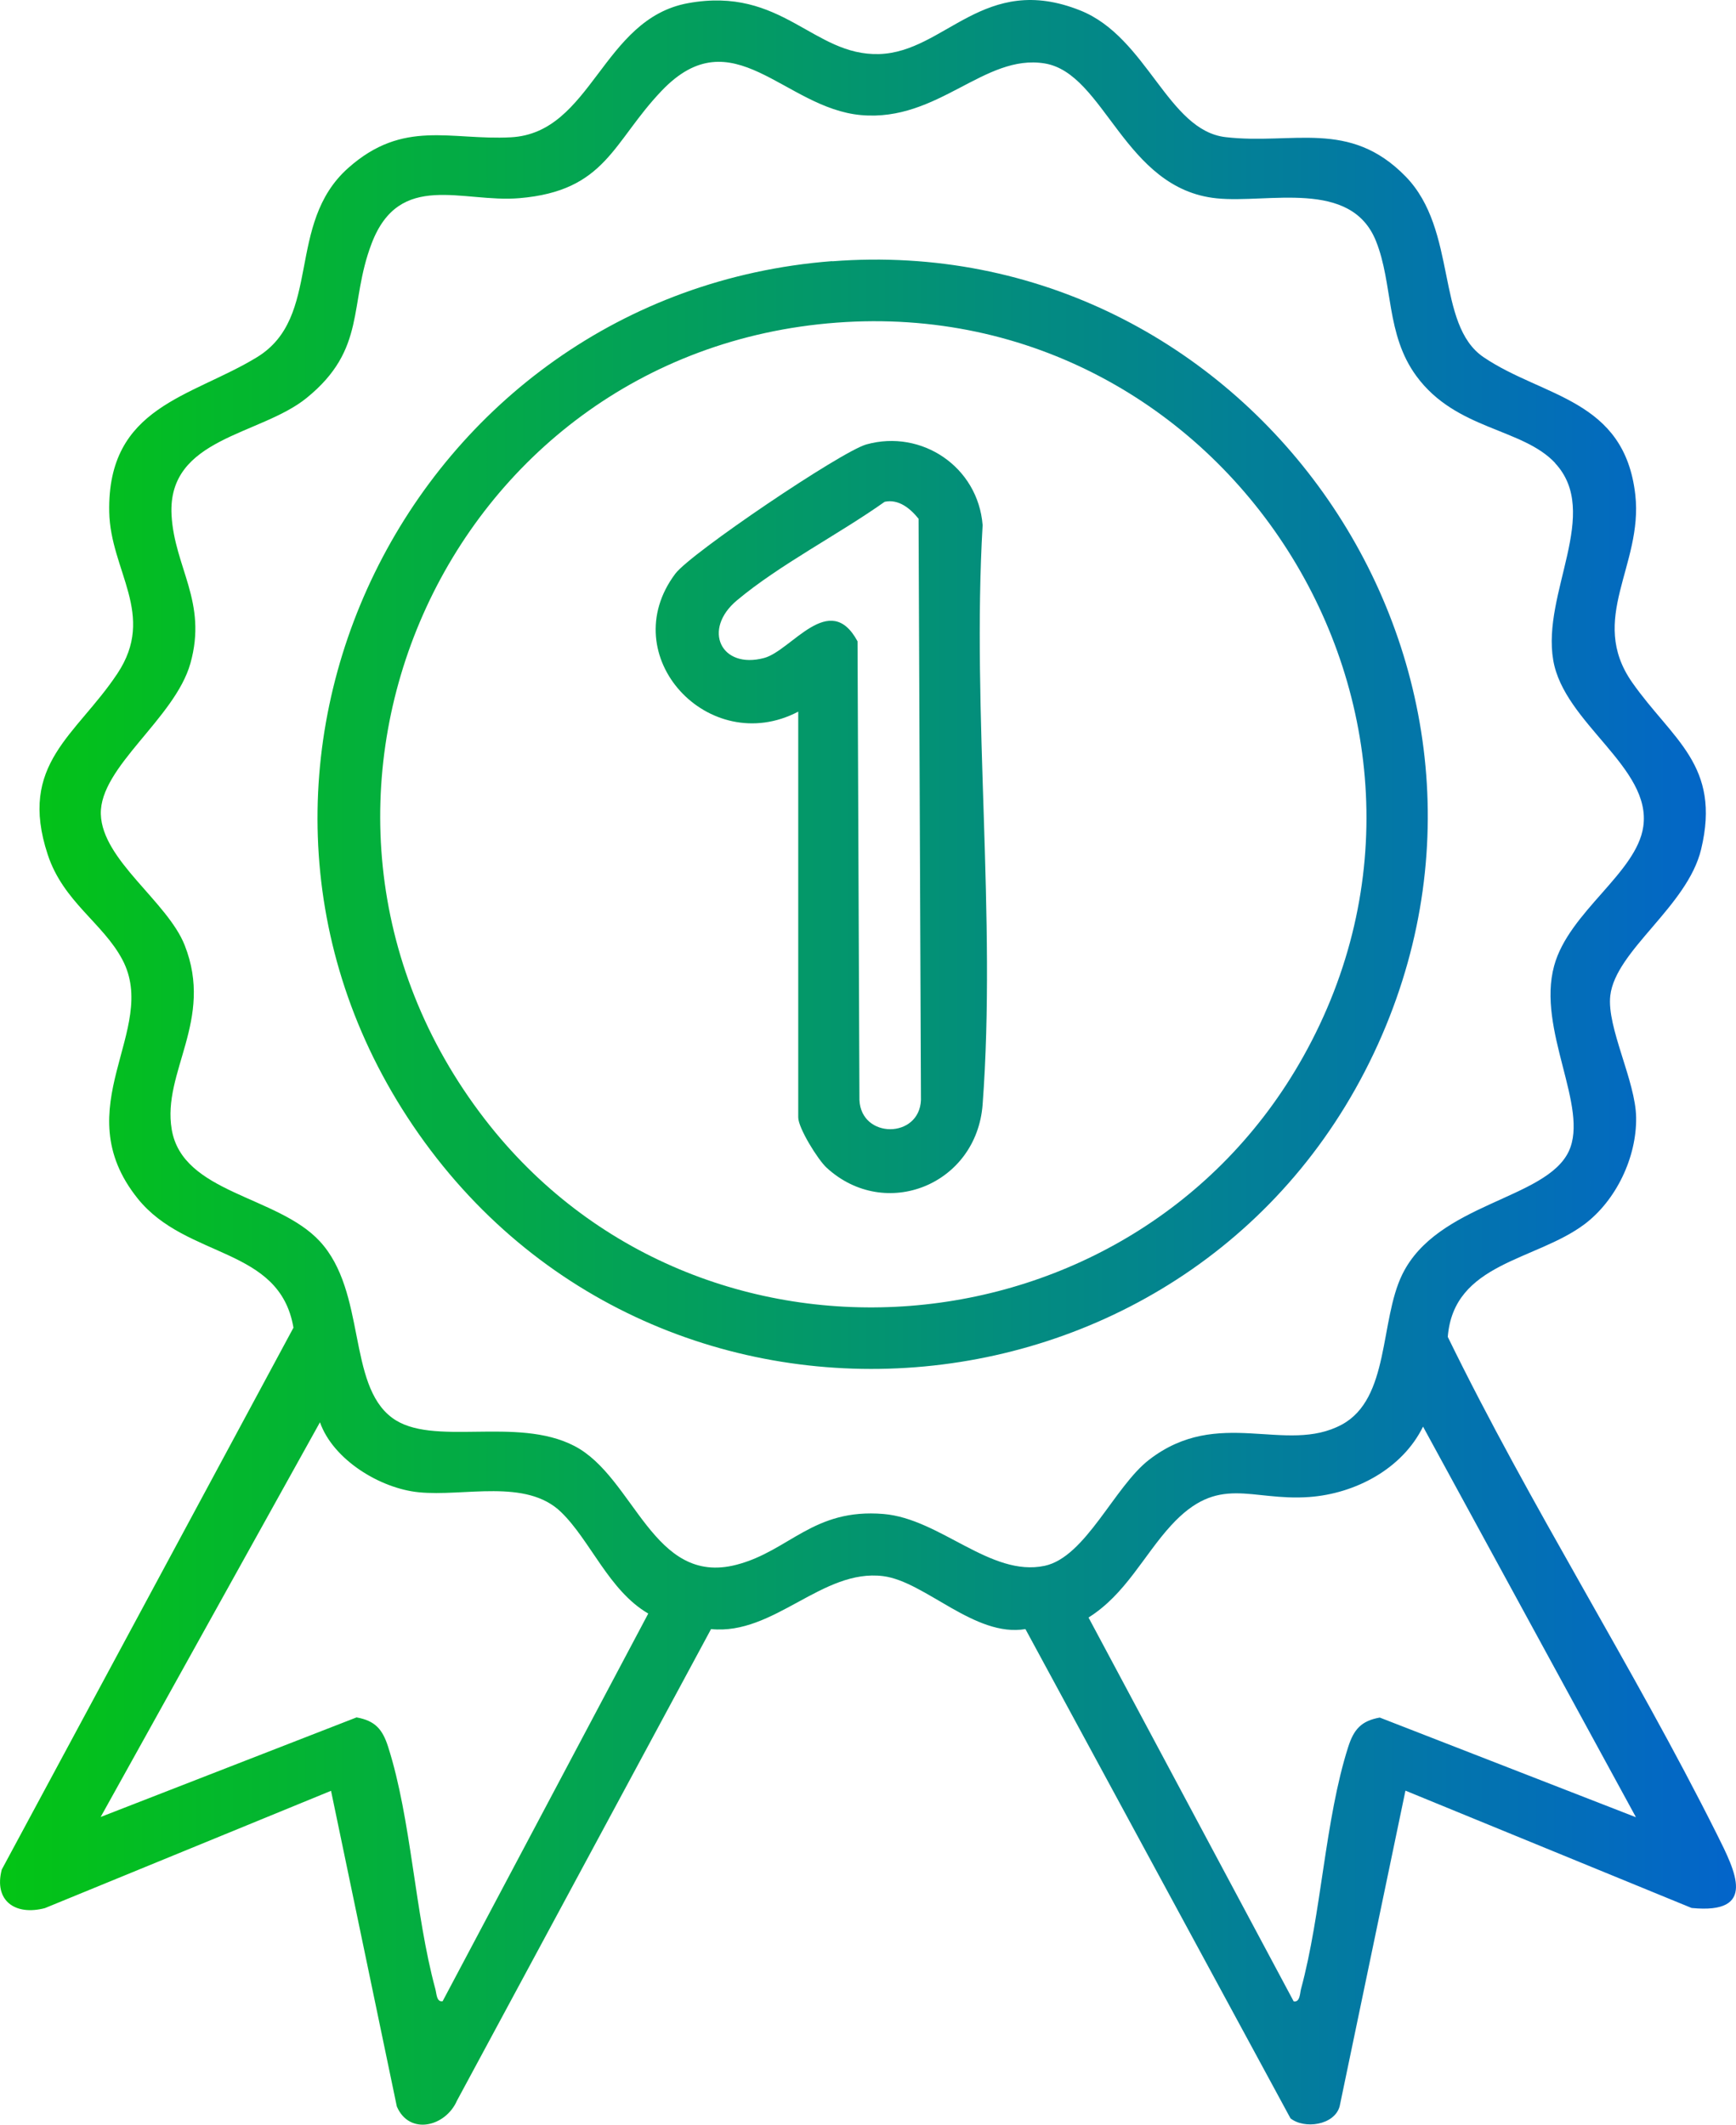
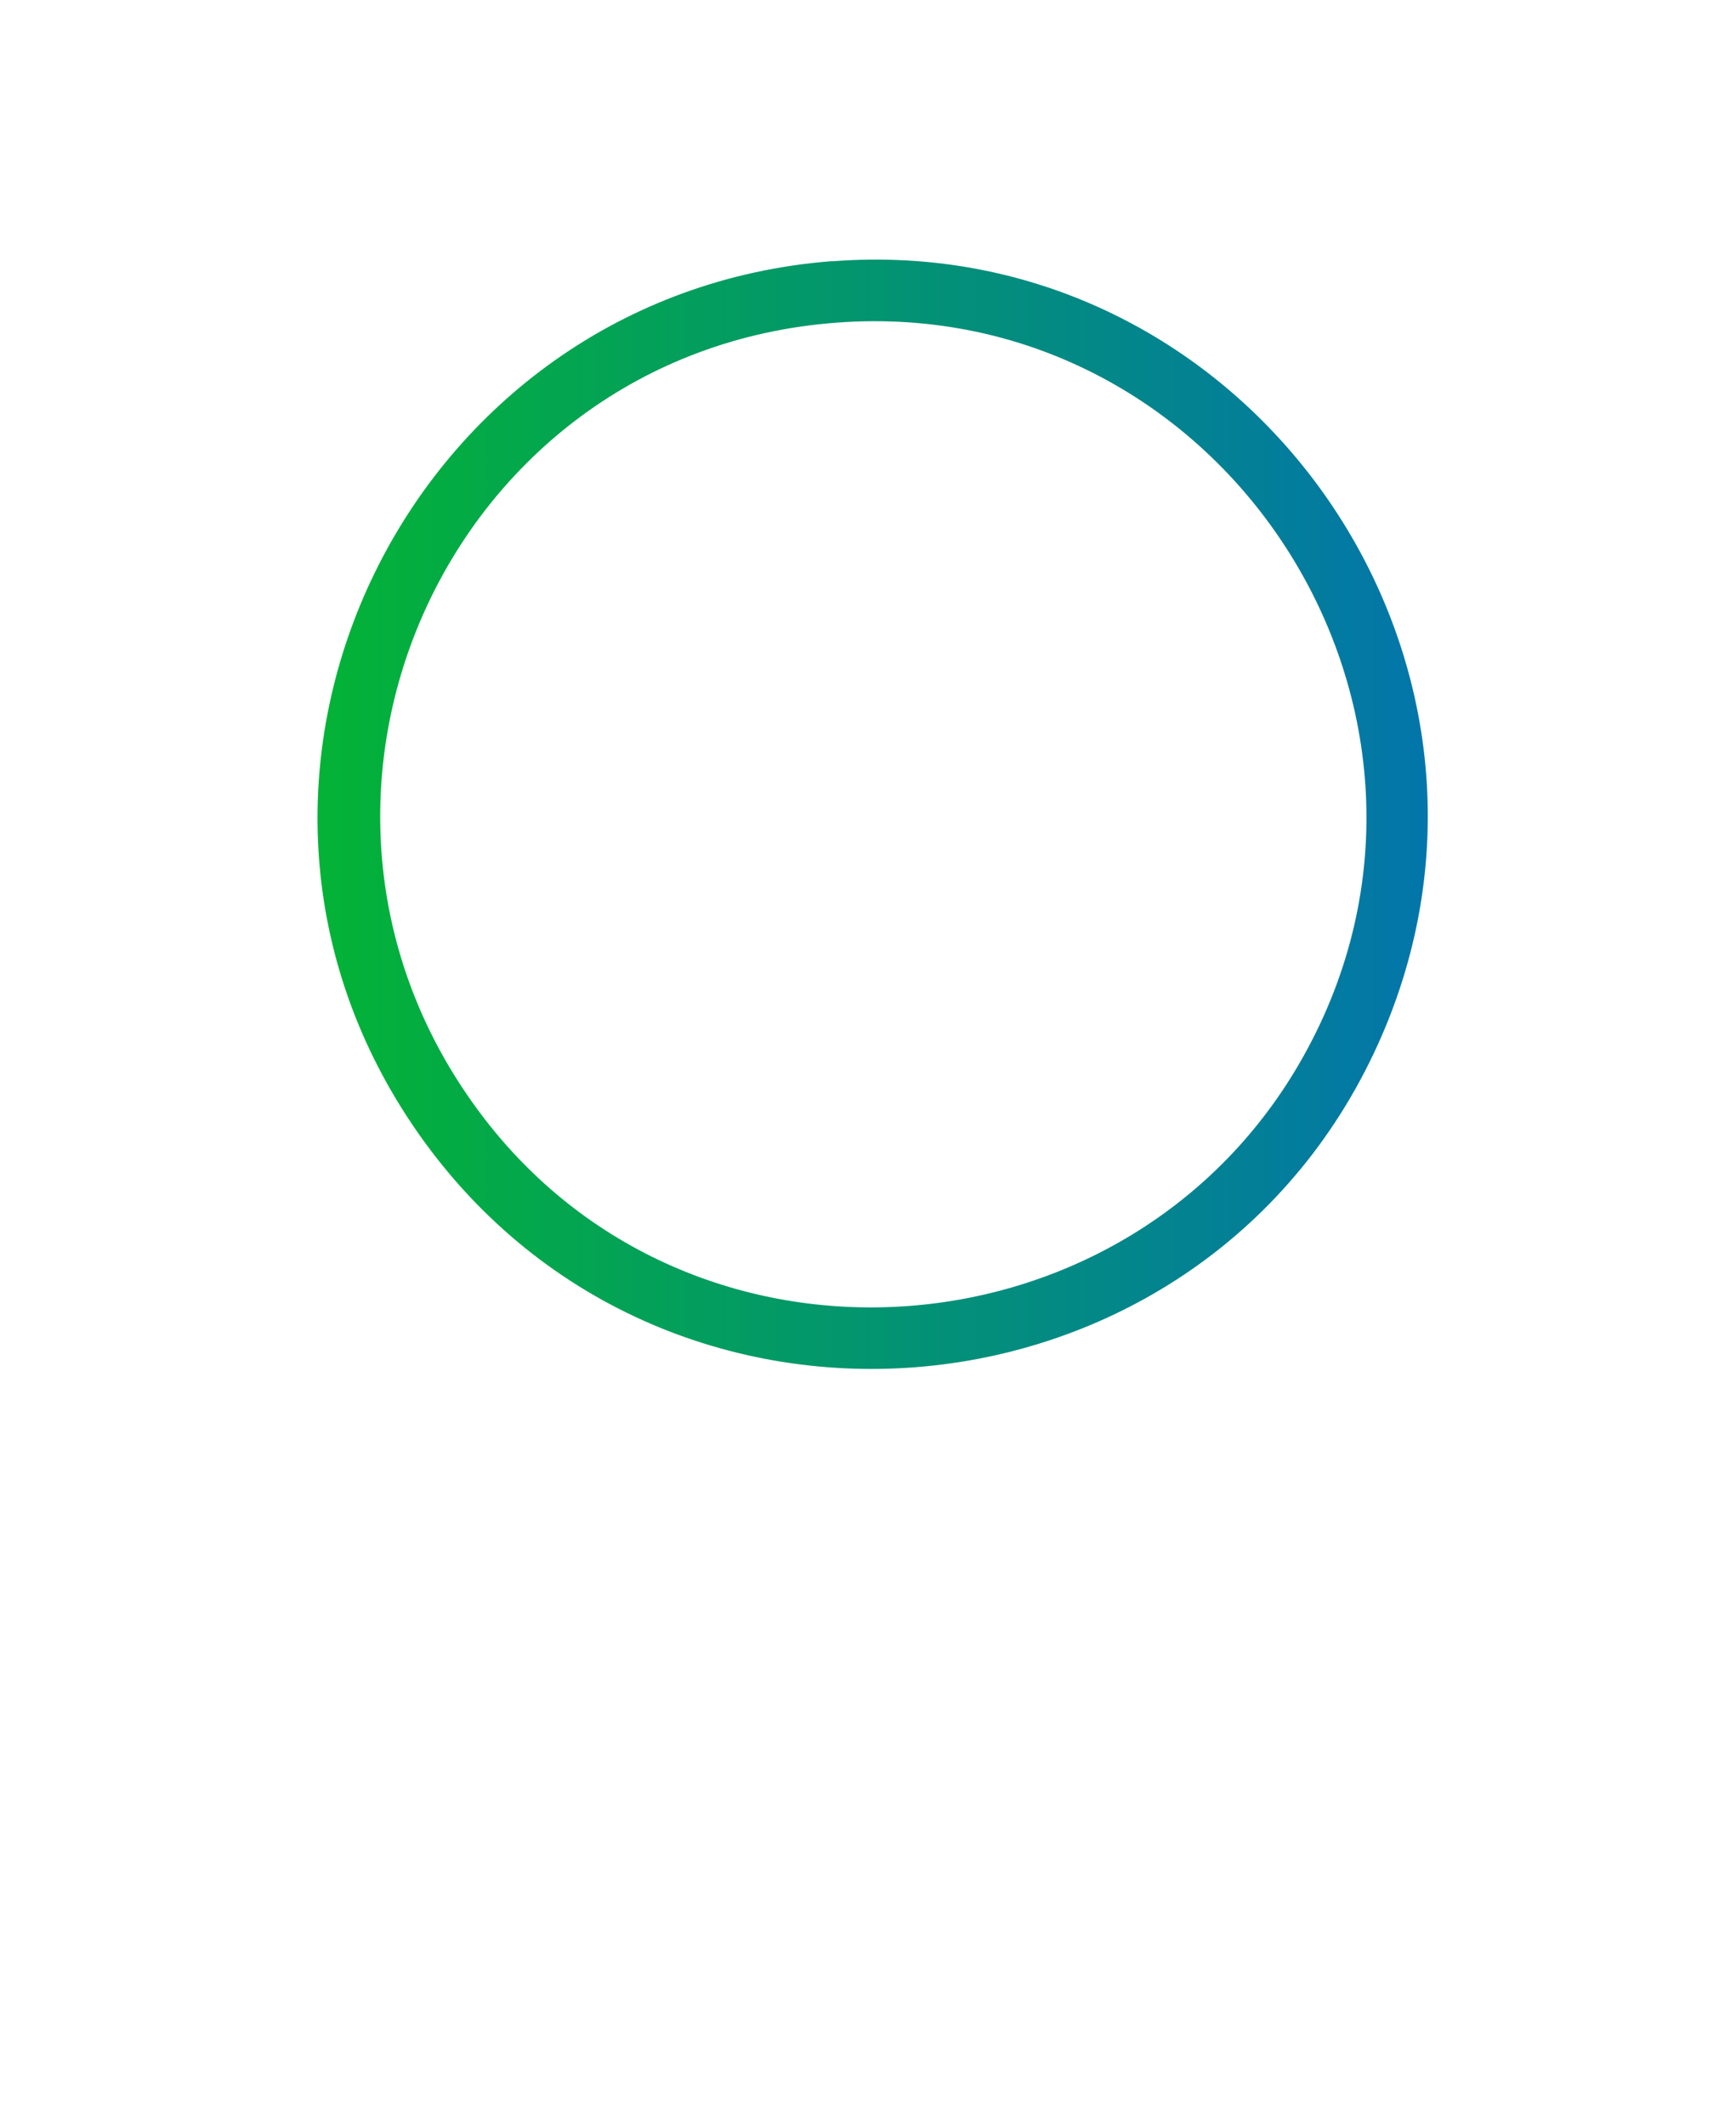
<svg xmlns="http://www.w3.org/2000/svg" xmlns:xlink="http://www.w3.org/1999/xlink" id="Capa_2" data-name="Capa 2" viewBox="0 0 109.5 134.01">
  <defs>
    <style>
      .cls-1 {
        fill: url(#Degradado_sin_nombre_18-2);
      }

      .cls-2 {
        fill: url(#Degradado_sin_nombre_18-3);
      }

      .cls-3 {
        fill: url(#Degradado_sin_nombre_18);
      }
    </style>
    <linearGradient id="Degradado_sin_nombre_18" data-name="Degradado sin nombre 18" x1="-9.84" y1="67.01" x2="112.3" y2="67.01" gradientUnits="userSpaceOnUse">
      <stop offset="0" stop-color="#03cd04" />
      <stop offset="1" stop-color="#0362cf" />
    </linearGradient>
    <linearGradient id="Degradado_sin_nombre_18-2" data-name="Degradado sin nombre 18" x1="-9.84" y1="51.36" x2="112.3" y2="51.36" xlink:href="#Degradado_sin_nombre_18" />
    <linearGradient id="Degradado_sin_nombre_18-3" data-name="Degradado sin nombre 18" x1="-9.84" y1="51.53" x2="112.3" y2="51.53" xlink:href="#Degradado_sin_nombre_18" />
  </defs>
  <g id="Capa_1-2" data-name="Capa 1">
    <g>
-       <path class="cls-3" d="M81.4,133.61l-16.72-30.86c-3.19.54-6.32-3-8.97-3.34-3.84-.49-6.88,3.74-10.86,3.34l-16.03,29.75c-.72,1.64-3,2.2-3.79.36l-4.15-19.91-18.05,7.4c-1.87.49-3.23-.46-2.72-2.43l18.4-34.18c-.87-5.13-6.74-4.31-9.82-8.14-4.62-5.75,1.38-10.63-.97-15.07-1.22-2.31-3.73-3.65-4.71-6.63-1.89-5.73,1.8-7.51,4.39-11.41,2.48-3.72-.44-6.48-.51-10.2-.13-6.67,5.18-7.23,9.32-9.76s1.78-8.41,5.76-11.94c3.48-3.09,6.44-1.73,10.25-1.93,5.12-.27,5.74-7.47,11.18-8.46,5.94-1.08,7.88,3.33,12.05,3.21s6.61-5.18,12.69-2.75c4.23,1.69,5.51,7.57,9.17,7.99,4.24.49,7.81-1.15,11.35,2.48,3.3,3.38,1.88,9.34,4.92,11.4,3.75,2.54,8.89,2.62,9.57,8.69.49,4.45-3.01,7.8-.2,11.82,2.53,3.61,5.63,5.21,4.35,10.53-.87,3.61-5.4,6.37-5.73,9.23-.23,2.01,1.6,5.38,1.63,7.68.04,2.51-1.26,5.23-3.25,6.73-3.09,2.32-8.26,2.42-8.63,7.11,5.21,10.68,11.67,20.77,16.98,31.38,1.17,2.34,2.56,5.05-1.6,4.64l-18.05-7.4-4.15,19.91c-.33,1.2-2.24,1.46-3.11.75ZM98.1,29.21c-2.08-2.23-6.25-2.07-8.76-5.49-1.94-2.64-1.46-5.8-2.55-8.52-1.58-3.93-6.8-2.36-10.04-2.69-5.86-.59-7.05-7.89-10.86-8.51s-6.71,3.69-11.57,3.26-8.1-6.23-12.58-1.54c-3.1,3.24-3.5,6.32-8.99,6.78-3.58.3-7.55-1.76-9.31,2.86-1.46,3.83-.29,6.65-4.1,9.74-2.93,2.38-8.78,2.49-8.52,7.38.18,3.31,2.28,5.48,1.19,9.36-.98,3.48-5.73,6.53-5.65,9.51.08,2.9,4.2,5.51,5.29,8.27,1.86,4.72-1.43,7.99-.82,11.61.68,4.05,6.67,4.17,9.34,7.06,2.95,3.19,1.72,9.02,4.56,11.13,2.52,1.88,7.84-.12,11.5,1.78,3.8,1.97,4.94,8.87,10.23,7.49,3.34-.87,4.83-3.57,9.27-3.2,3.58.3,6.75,3.99,10.16,3.27,2.59-.55,4.4-5,6.59-6.69,4.39-3.39,8.62-.31,12.16-2.22,3.03-1.64,2.38-6.55,3.81-9.47,2.21-4.51,9.06-4.71,10.5-7.76,1.31-2.79-2.03-7.67-.92-11.71.93-3.4,5.2-5.85,5.62-8.77.55-3.74-5.01-6.52-5.68-10.51-.72-4.24,3.05-9.29.11-12.43ZM20.18,89.71l-13.83,24.89,16.14-6.28c1.18.21,1.64.76,1.99,1.85,1.47,4.6,1.68,10.49,2.98,15.28.08.28.07.84.46.77l12.97-24.45c-2.48-1.44-3.65-4.61-5.5-6.4-2.21-2.14-6.12-.96-8.98-1.25-2.43-.24-5.4-2.05-6.23-4.42ZM103.18,114.6l-13.42-24.62c-1.31,2.67-4.28,4.23-7.18,4.44-3.72.27-5.71-1.49-8.72,1.8-1.72,1.88-2.87,4.34-5.2,5.8l12.94,24.21c.4.07.39-.49.46-.77,1.3-4.79,1.51-10.68,2.98-15.28.35-1.09.81-1.64,1.99-1.85l16.14,6.28Z" />
      <path class="cls-1" d="M52.49,16.48c26.02-2.01,45.06,24.75,34.69,48.79-10.92,25.3-45.68,28.57-61.14,5.71-15.07-22.29-.17-52.45,26.45-54.51ZM52.77,20.35c-24.76,1.85-37.41,30.51-22.19,50.24,13.48,17.47,40.88,15.24,51.62-3.94,12.08-21.56-4.85-48.14-29.43-46.3Z" />
-       <path class="cls-2" d="M50.34,44.89c-5.62,2.93-11.64-3.52-7.74-8.71.97-1.29,10.45-7.7,12.05-8.15,3.49-.97,7.04,1.42,7.33,5.09-.69,11.9.88,24.76,0,36.54-.38,5.06-6.13,7.38-9.83,4-.57-.52-1.8-2.52-1.8-3.18v-25.59ZM55.8,31.65c-2.89,2.05-6.62,3.96-9.31,6.21-2.21,1.84-1.02,4.37,1.71,3.64,1.72-.46,4.13-4.31,5.89-1.05l.12,28.93c.11,2.46,3.78,2.45,3.88,0l-.15-36.66c-.52-.65-1.26-1.26-2.14-1.07Z" />
    </g>
  </g>
</svg>